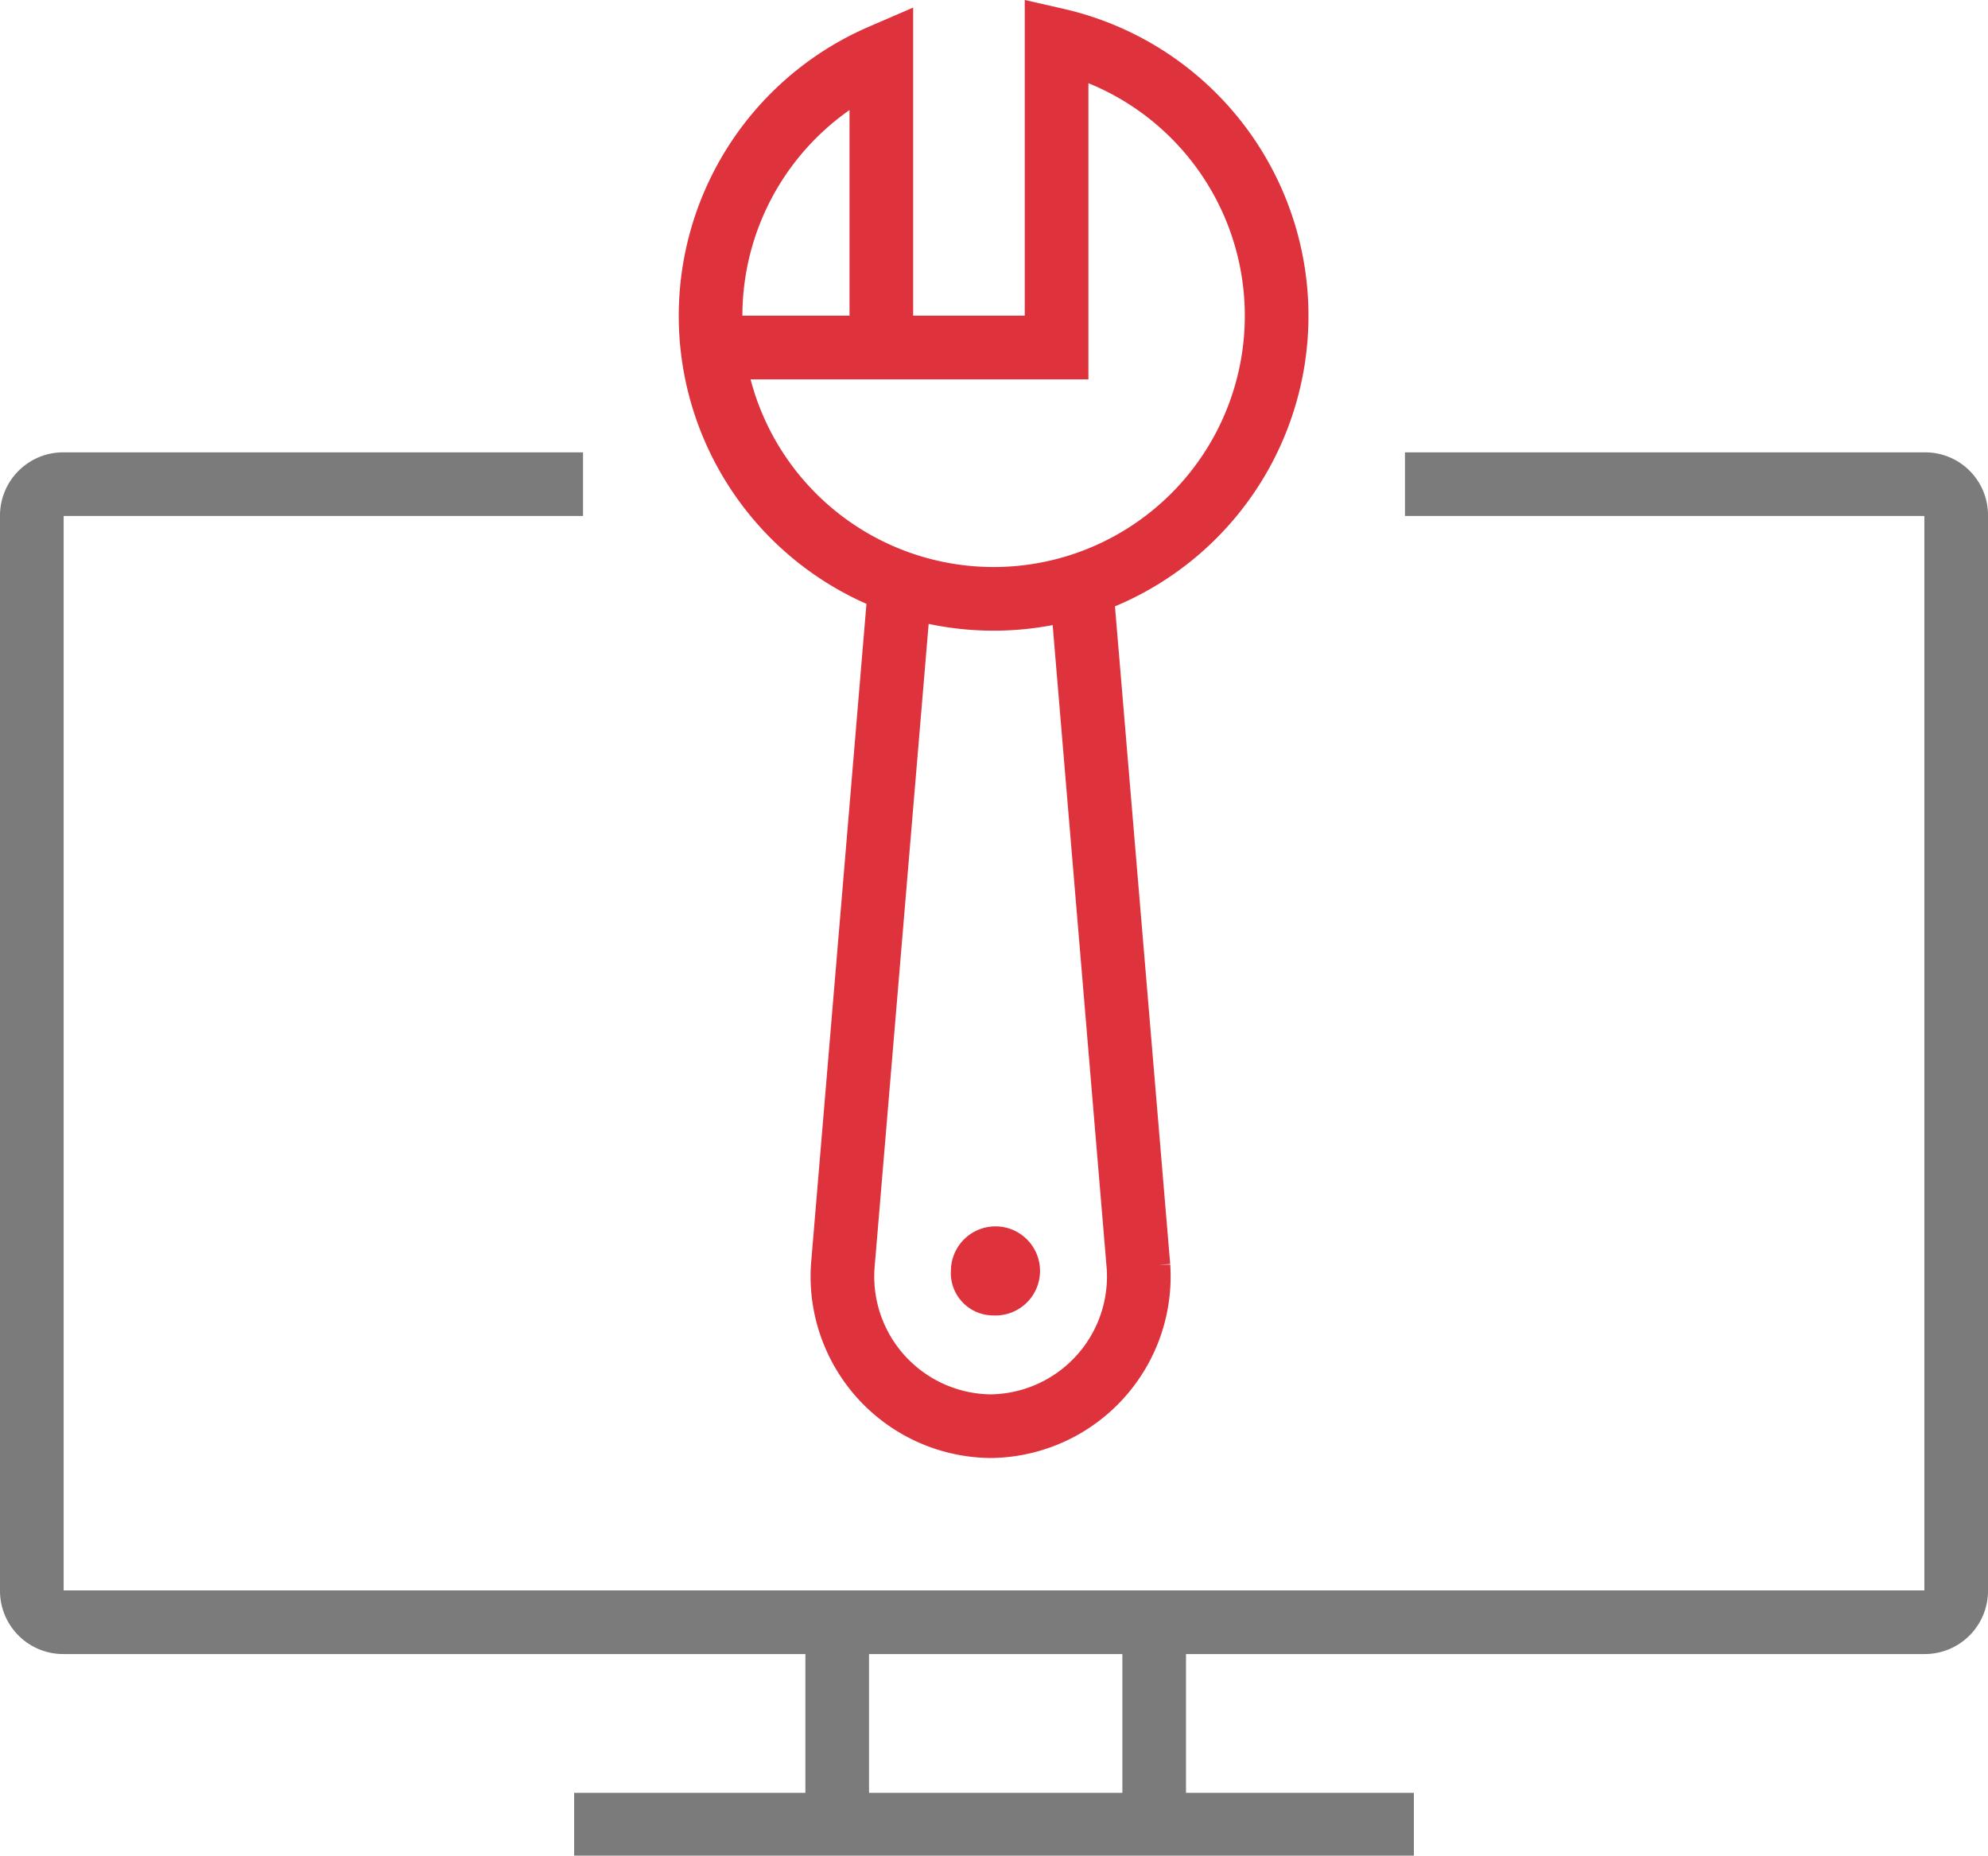
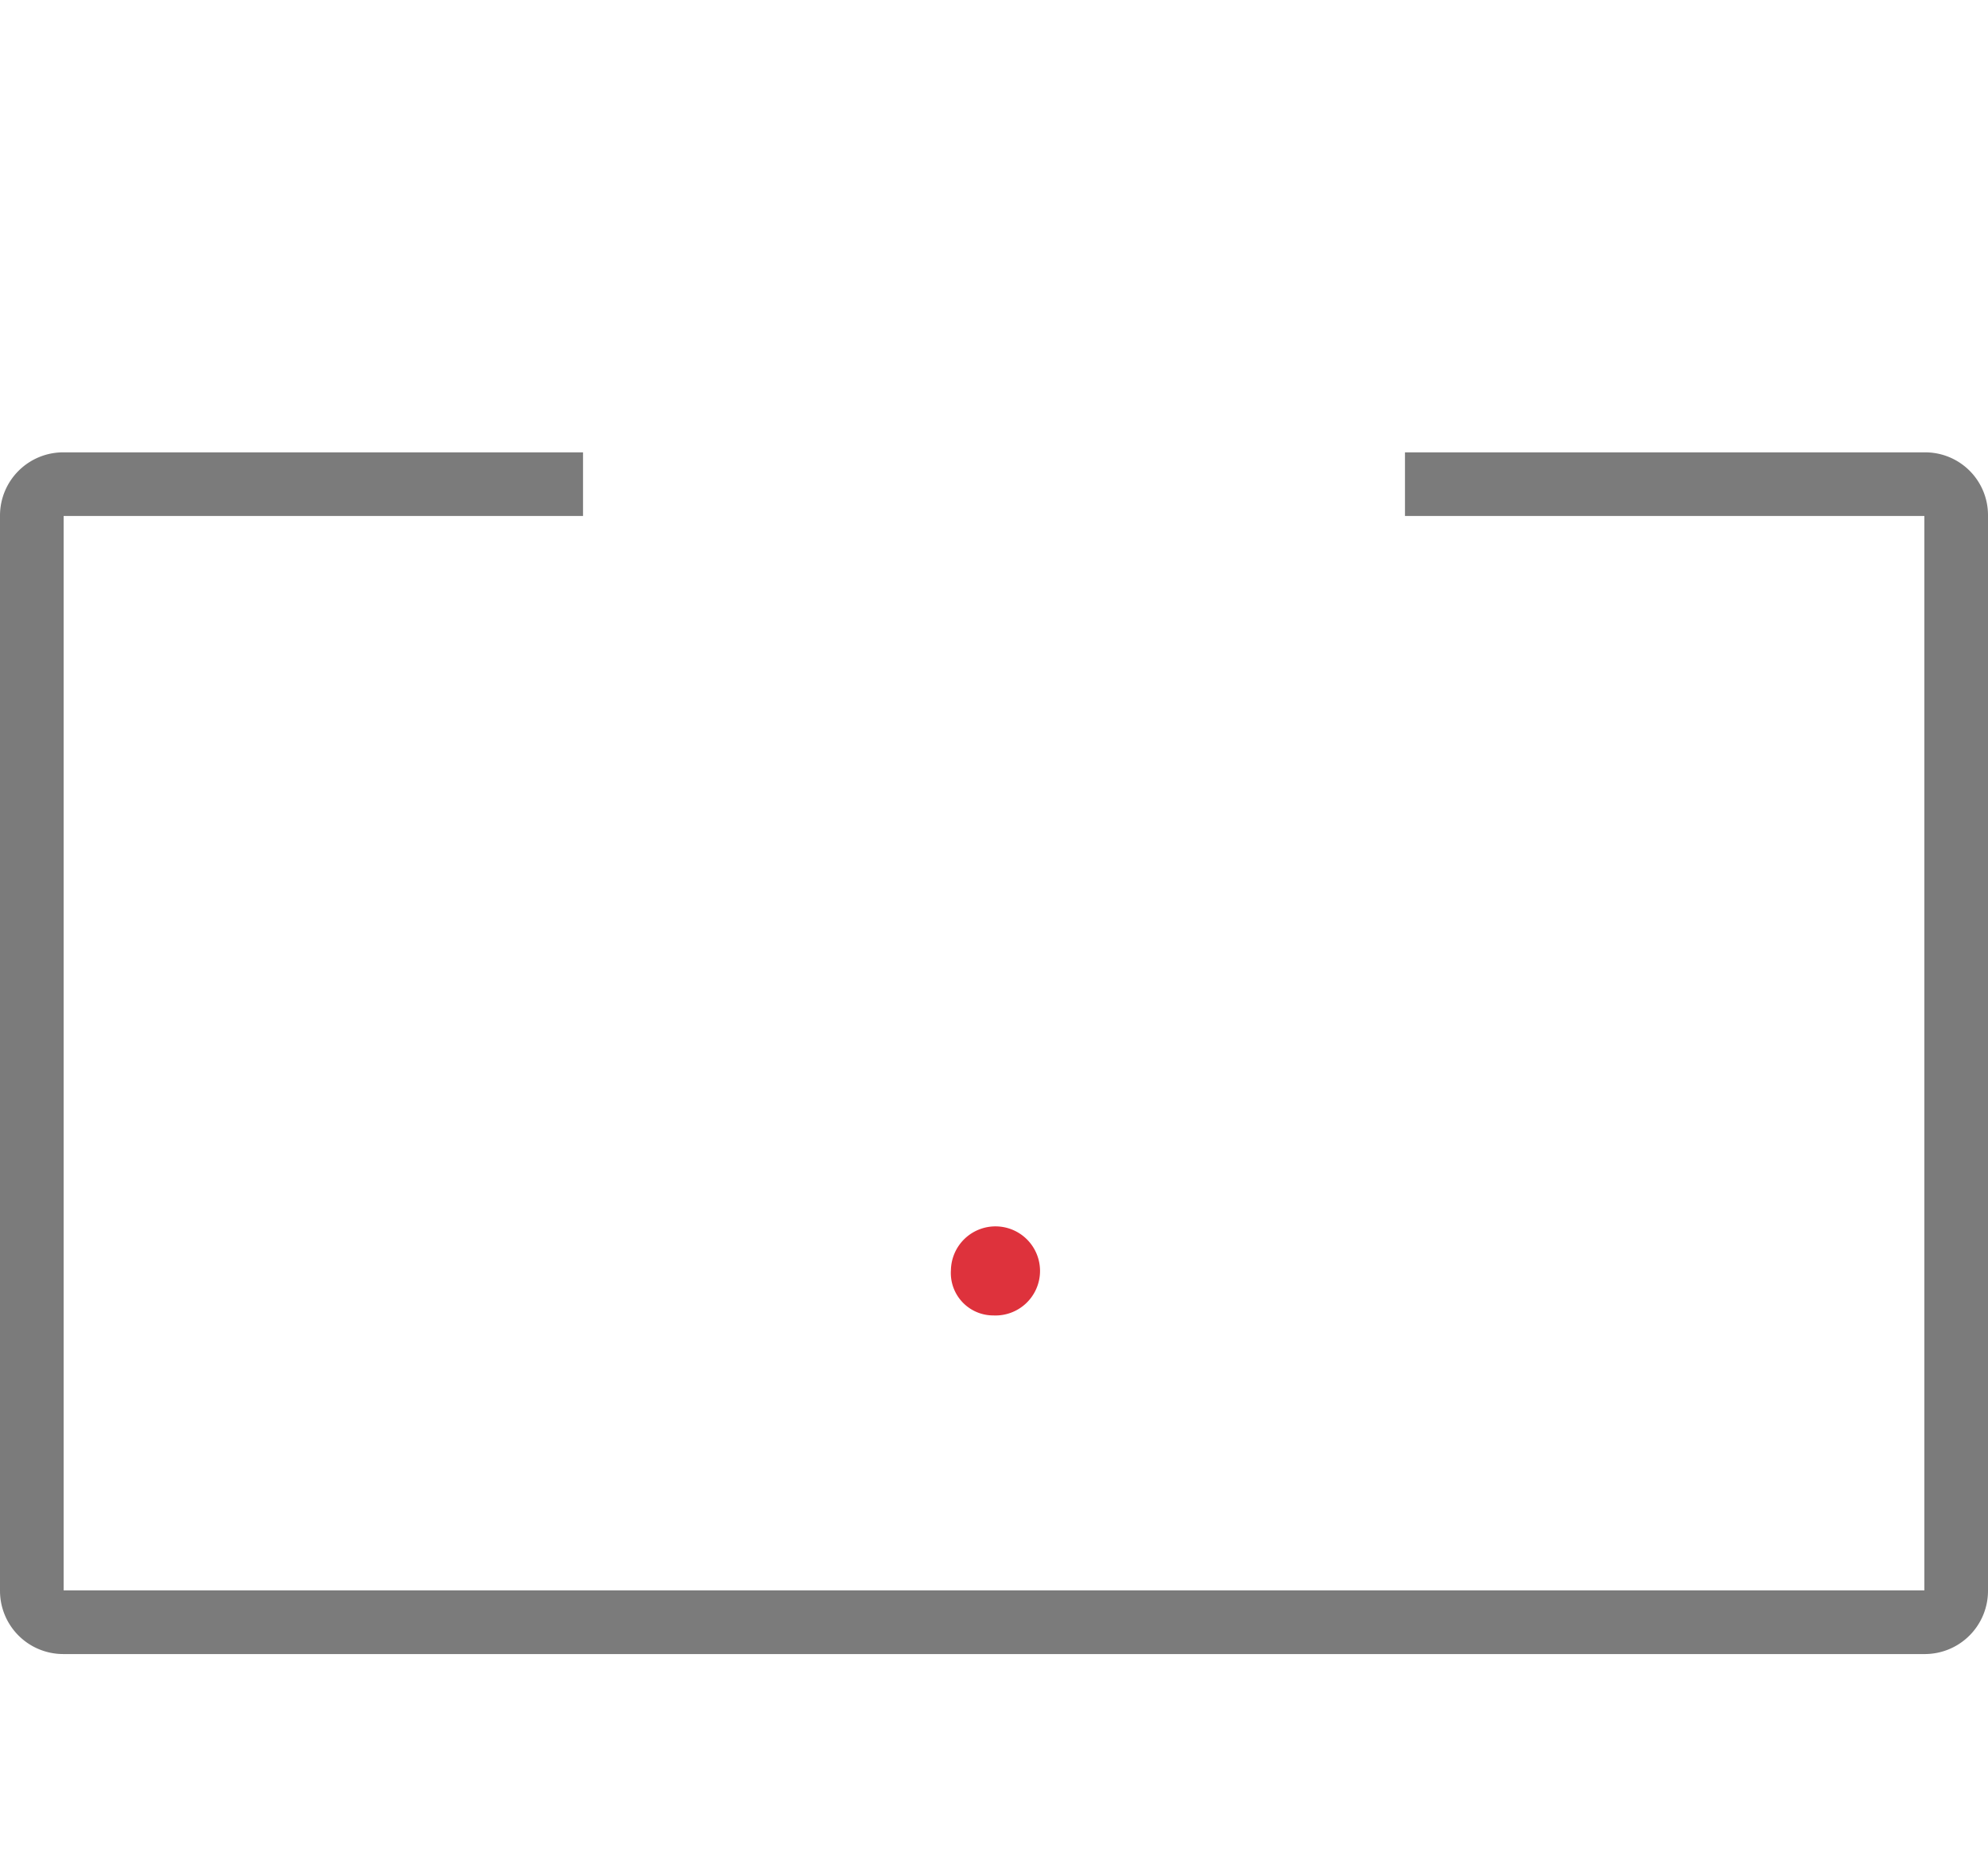
<svg xmlns="http://www.w3.org/2000/svg" viewBox="0 0 46.85 43.73">
  <g data-name="Ebene 2">
    <g data-name="Ebene 1">
-       <path fill="none" stroke="#de323c" stroke-miterlimit="10" stroke-width="1.5" d="M25.46 13.54l1.37 16.31a3.53 3.53 0 0 1-3.49 3.76h0a3.53 3.53 0 0 1-3.48-3.76l1.37-16.31" />
-       <path fill="none" stroke="#de323c" stroke-miterlimit="10" stroke-width="1.5" d="M24.9.94v7.25h-4.13V1.32A6.67 6.67 0 1 0 24.9.94zM20.77 8.19h-4" />
      <path fill="#de323c" d="M23.41 31a1.05 1.05 0 1 0-1-1.07 1 1 0 0 0 1 1.07" />
-       <path fill="none" stroke="#7b7b7b" stroke-miterlimit="10" stroke-width="1.5" d="M13.53 43h19.79m-13.59-4.76V43m7.47-4.75V43" />
      <path fill="none" stroke="#7b7b7b" stroke-linejoin="round" stroke-width="1.5" d="M33.11 11.41h12.26a.73.73 0 0 1 .73.73v25.35a.74.74 0 0 1-.73.74H1.49a.74.74 0 0 1-.74-.74V12.14a.74.74 0 0 1 .74-.73h12.25" />
    </g>
  </g>
</svg>